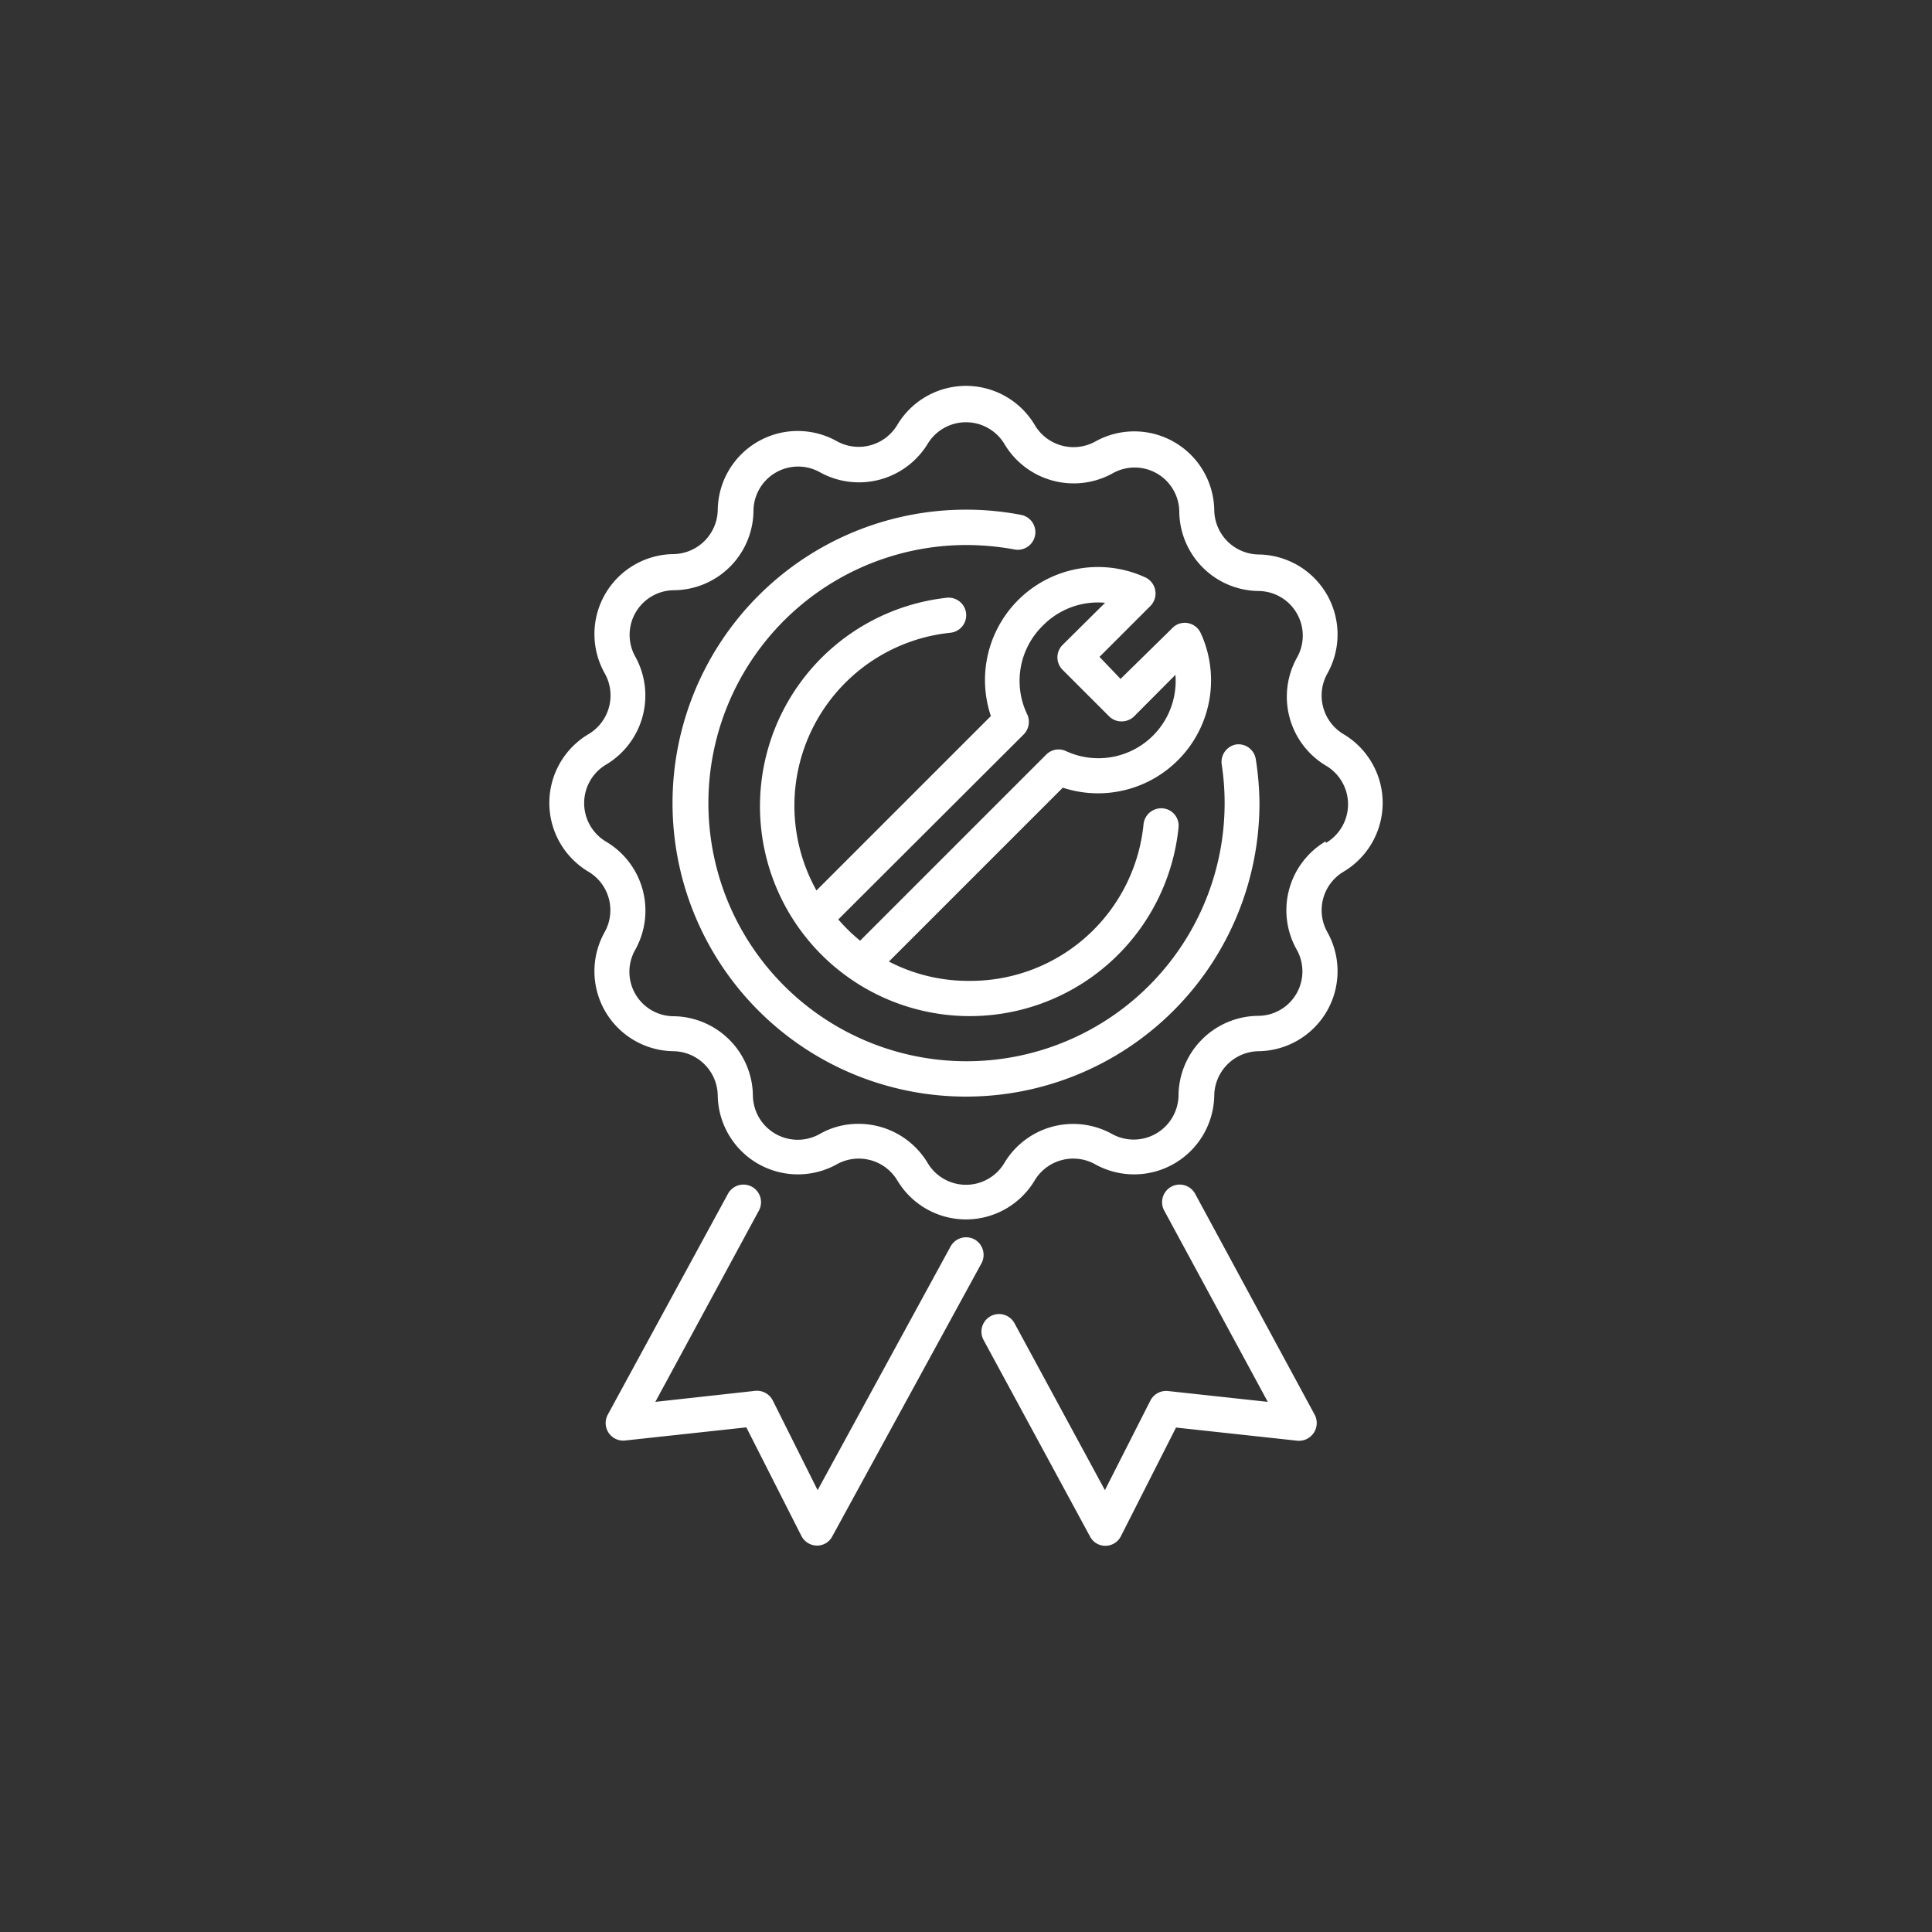
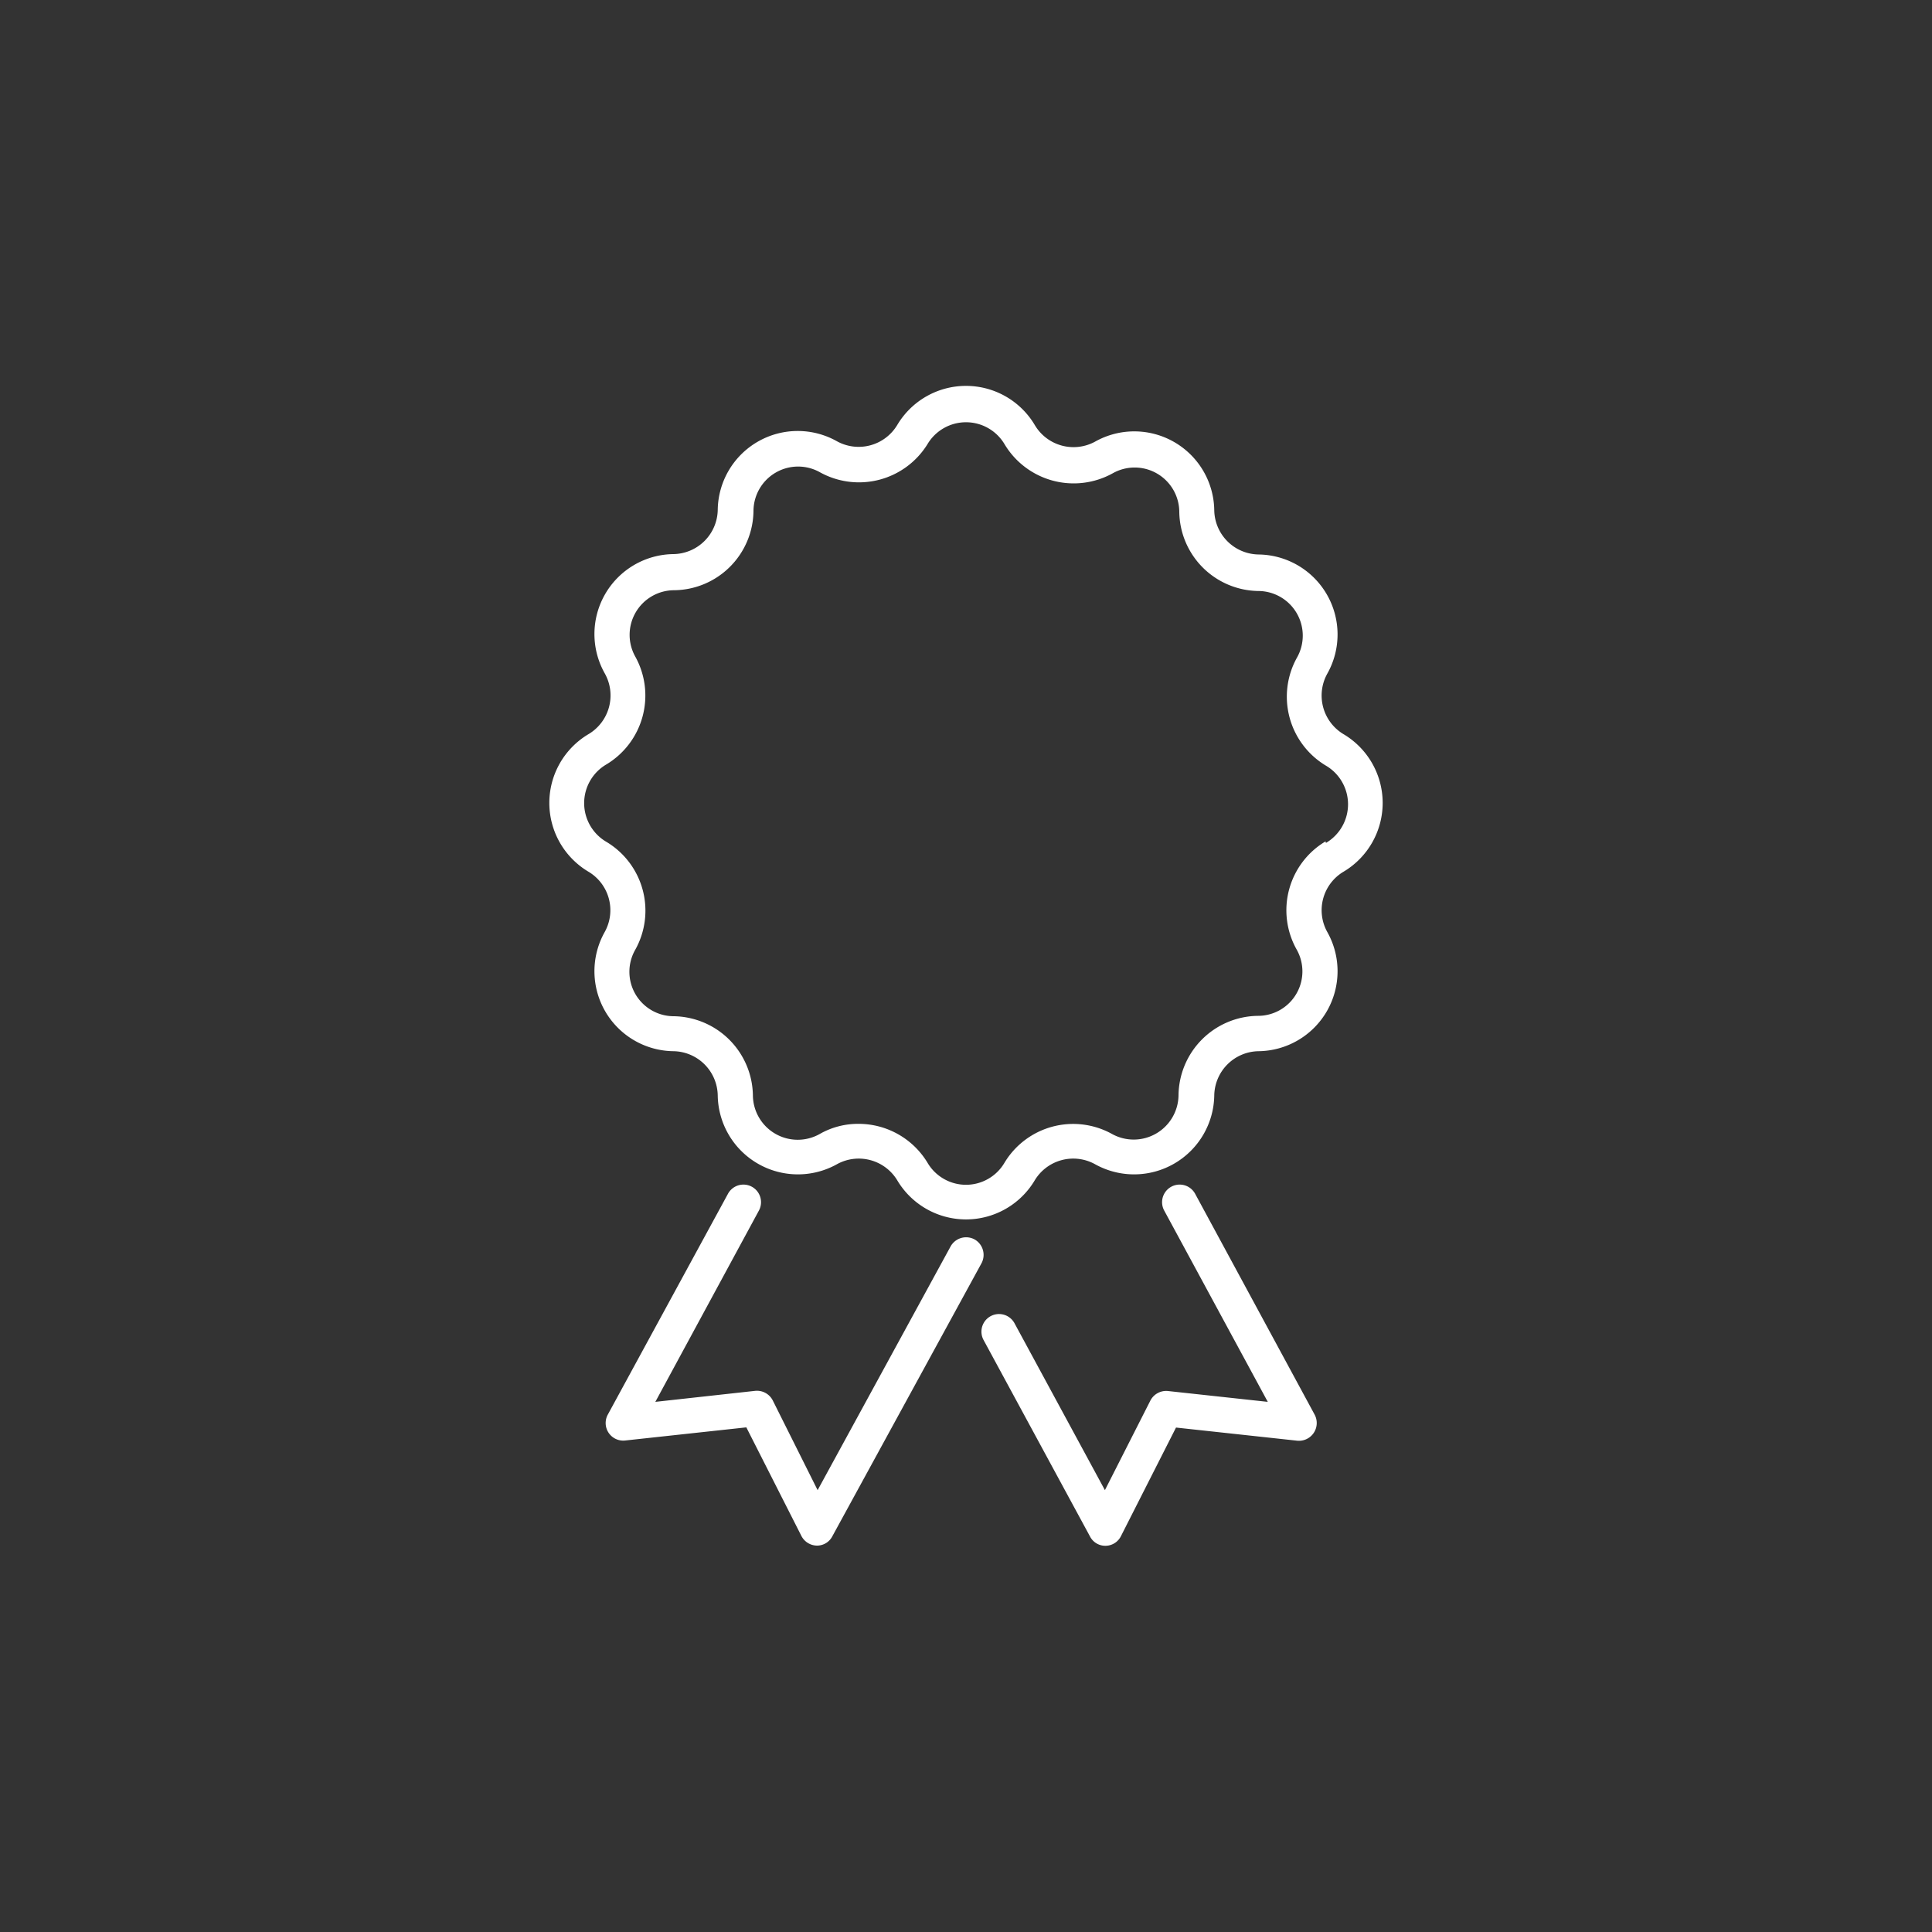
<svg xmlns="http://www.w3.org/2000/svg" id="Layer_9" data-name="Layer 9" viewBox="0 0 100 100">
  <rect x="0" y="0" width="100" height="100" fill="#333333" stroke="none" />
  <defs>
    <style>.cls-1{fill:#fff;}</style>
  </defs>
-   <path class="cls-1" d="M64,38.53a.92.92,0,0,0-.77,1A13.36,13.36,0,1,1,50,28.21a14,14,0,0,1,2.51.23.91.91,0,1,0,.34-1.79A15,15,0,0,0,50,26.38,15.19,15.19,0,1,0,65.19,41.57,15.56,15.56,0,0,0,65,39.3.91.91,0,0,0,64,38.53Z" />
  <path class="cls-1" d="M69.54,38a2.33,2.33,0,0,1-.84-3.13,4.14,4.14,0,0,0-3.56-6.17,2.33,2.33,0,0,1-2.29-2.28,4.14,4.14,0,0,0-6.17-3.56A2.33,2.33,0,0,1,53.56,22a4.14,4.14,0,0,0-7.12,0,2.33,2.33,0,0,1-3.12.84,4.14,4.14,0,0,0-6.17,3.56,2.33,2.33,0,0,1-2.29,2.28,4.14,4.14,0,0,0-3.56,6.17A2.33,2.33,0,0,1,30.46,38a4.14,4.14,0,0,0,0,7.12,2.32,2.32,0,0,1,.84,3.12,4.14,4.14,0,0,0,3.56,6.17,2.33,2.33,0,0,1,2.29,2.29,4.15,4.15,0,0,0,6.17,3.56,2.33,2.33,0,0,1,3.12.83,4.14,4.14,0,0,0,7.12,0,2.33,2.33,0,0,1,3.12-.83,4.15,4.15,0,0,0,6.17-3.56,2.33,2.33,0,0,1,2.29-2.29,4.14,4.14,0,0,0,3.56-6.17,2.32,2.32,0,0,1,.84-3.12,4.14,4.14,0,0,0,0-7.12Zm-.93,5.55a4.15,4.15,0,0,0-1.5,5.59,2.3,2.3,0,0,1-2,3.44A4.16,4.16,0,0,0,61,56.69a2.32,2.32,0,0,1-3.45,2A4.15,4.15,0,0,0,52,60.17a2.31,2.31,0,0,1-4,0,4.17,4.17,0,0,0-3.58-2,4,4,0,0,0-2,.53,2.32,2.32,0,0,1-3.45-2,4.16,4.16,0,0,0-4.09-4.1,2.3,2.3,0,0,1-2-3.44,4.15,4.15,0,0,0-1.5-5.59,2.32,2.32,0,0,1,0-4A4.16,4.16,0,0,0,32.89,34a2.31,2.31,0,0,1,2-3.45A4.15,4.15,0,0,0,39,26.45a2.31,2.31,0,0,1,3.45-2A4.17,4.17,0,0,0,48,23a2.32,2.32,0,0,1,4,0,4.17,4.17,0,0,0,5.59,1.5,2.31,2.31,0,0,1,3.45,2,4.15,4.15,0,0,0,4.09,4.09,2.31,2.31,0,0,1,2,3.45,4.16,4.16,0,0,0,1.5,5.59,2.32,2.32,0,0,1,0,4Z" />
  <path class="cls-1" d="M50.44,64.15a.92.92,0,0,0-1.24.37L42.32,77.13,40,72.49a.92.92,0,0,0-.91-.5l-5.17.57,5.36-9.9a.91.91,0,1,0-1.6-.87L31.46,73.22a.91.91,0,0,0,.9,1.34l6.27-.68,2.85,5.62a.92.92,0,0,0,.8.5h0a.89.89,0,0,0,.8-.48L50.8,65.39A.92.92,0,0,0,50.44,64.15Z" />
  <path class="cls-1" d="M61.86,61.79a.91.91,0,1,0-1.6.87l5.36,9.9L60.46,72a.92.92,0,0,0-.92.5l-2.35,4.63-4.68-8.64a.91.91,0,1,0-1.6.87l5.51,10.17a.89.89,0,0,0,.8.48h0a.9.9,0,0,0,.8-.5l2.85-5.62,6.27.68a.92.92,0,0,0,.91-1.34Z" />
-   <path class="cls-1" d="M51.26,37.09l-9,9a9,9,0,0,1,6.94-13.34.91.91,0,1,0-.2-1.81,10.86,10.86,0,1,0,12,11.9.9.9,0,0,0-.81-1,.92.92,0,0,0-1,.82,9,9,0,0,1-9,8.11,8.92,8.92,0,0,1-4.18-1l9-9a5.85,5.85,0,0,0,7.14-8,.92.92,0,0,0-.67-.52.89.89,0,0,0-.8.26L58,35.14,56.91,34l2.64-2.64a.92.92,0,0,0-.26-1.47,5.85,5.85,0,0,0-8,7.18ZM54,32.36a4,4,0,0,1,3.2-1.16L55,33.38a.91.91,0,0,0,0,1.29l2.41,2.41a.9.9,0,0,0,.64.26.92.92,0,0,0,.65-.26l2.14-2.15a4,4,0,0,1-5.68,3.94.9.9,0,0,0-1,.18l-9.64,9.64a9,9,0,0,1-1.13-1.1L53,38a.93.93,0,0,0,.18-1A4,4,0,0,1,54,32.36Z" />
</svg>